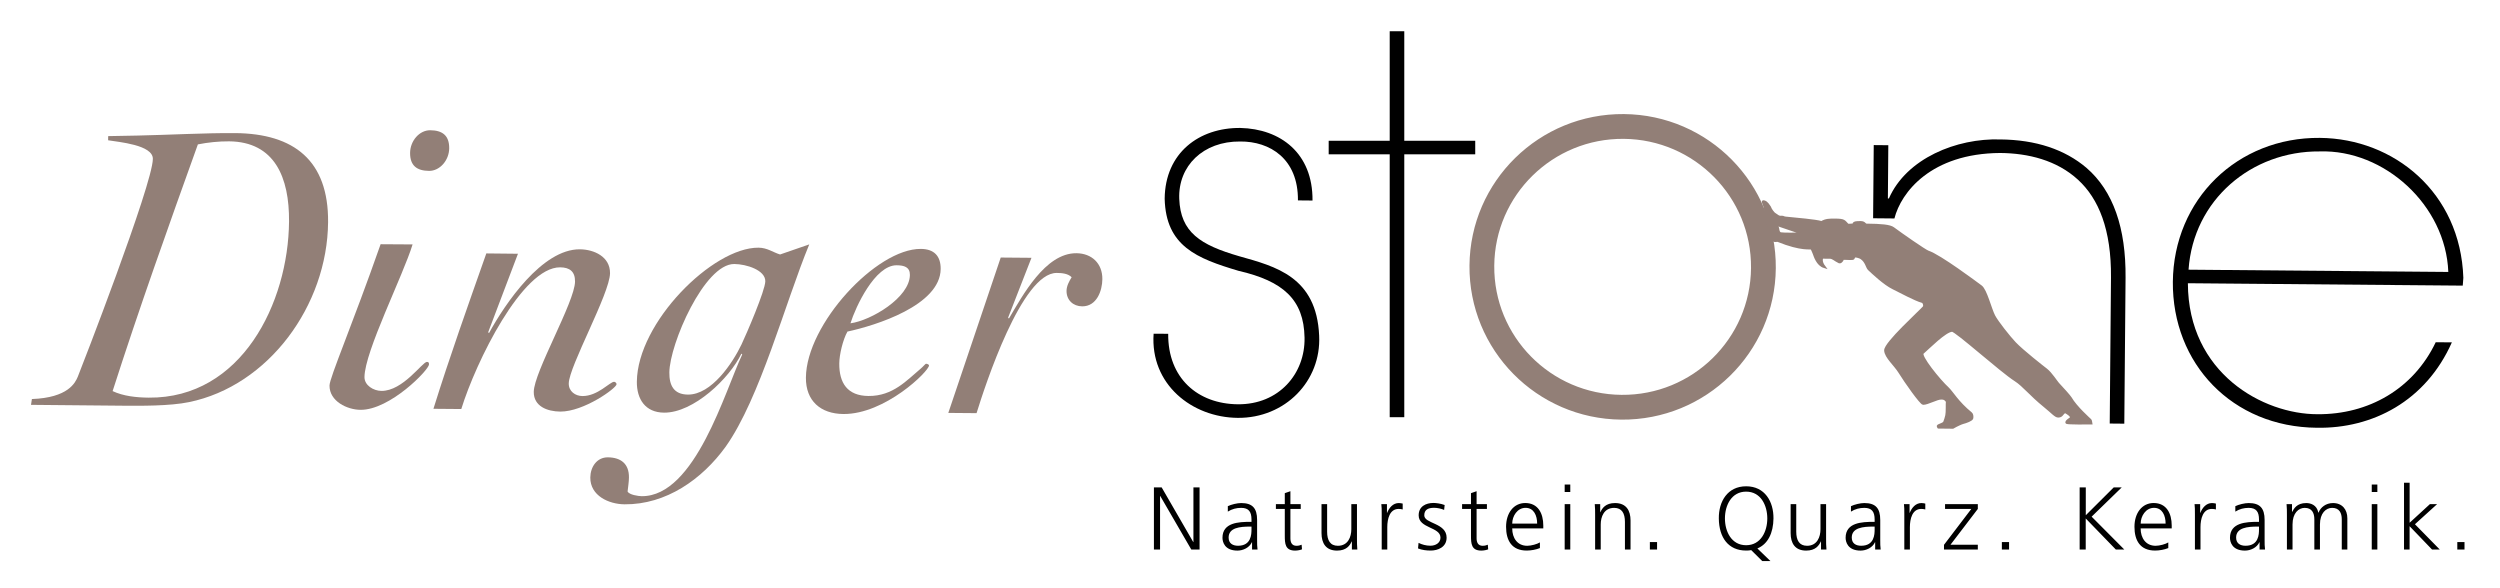
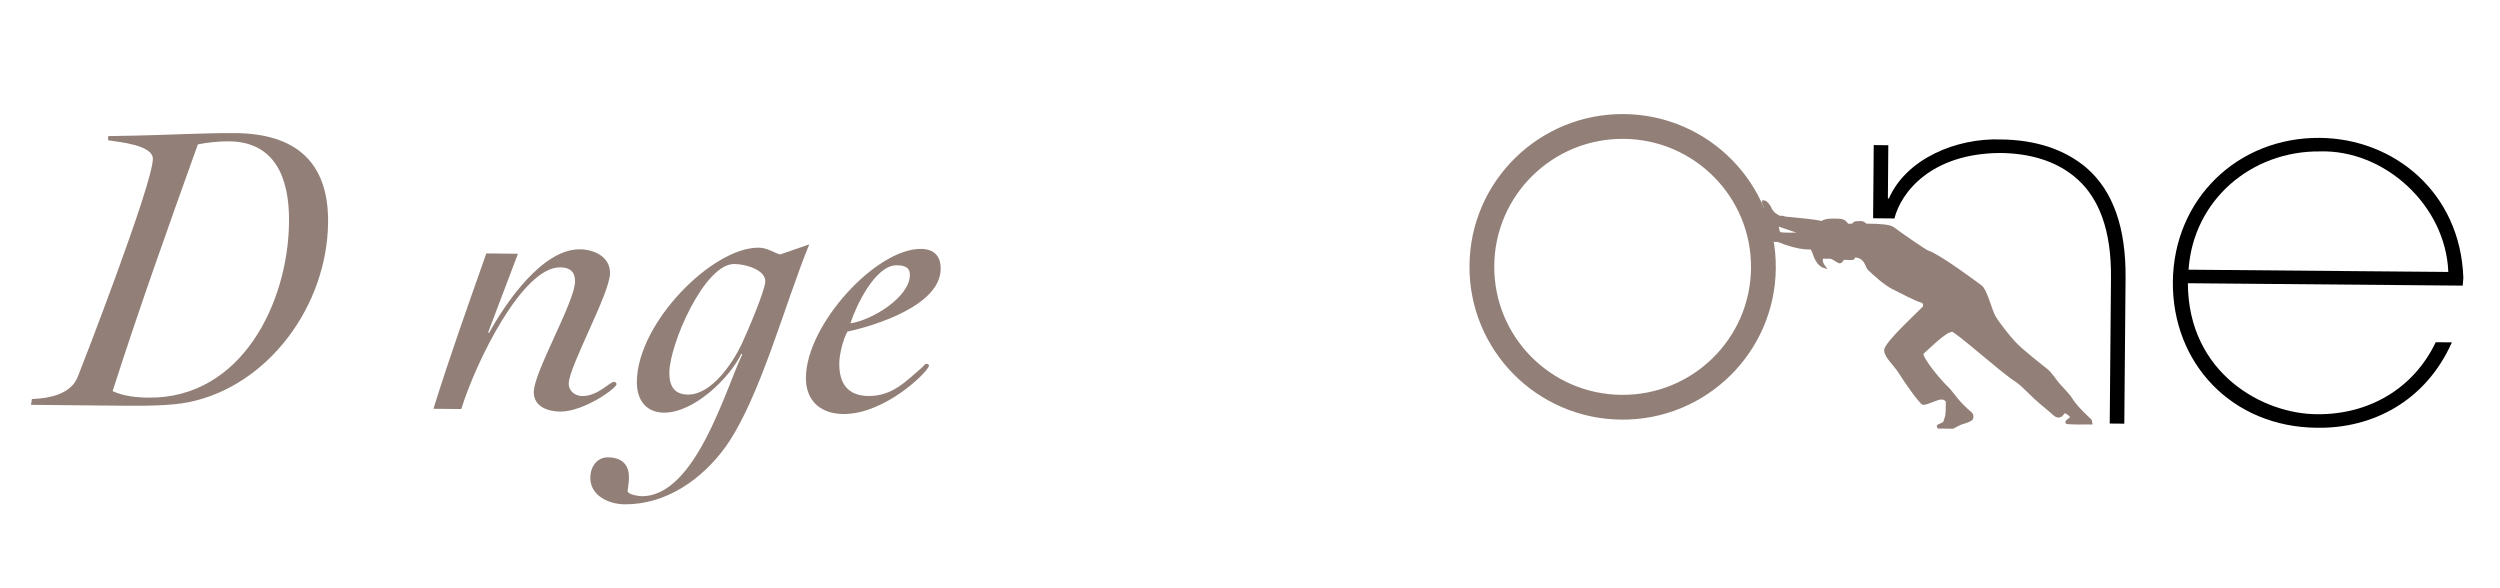
<svg xmlns="http://www.w3.org/2000/svg" viewBox="0 0 753 177" width="753" height="177">
  <style>
		tspan { white-space:pre }
		.shp0 { fill: #000000 } 
		.shp1 { fill: #927f77 } 
		.shp2 { fill: none;stroke: #927f77;stroke-width: 7.463 } 
		.shp3 { fill: none;stroke: #927f77;stroke-width: 0.749 } 
	</style>
-   <path id="Layer" class="shp0" d="M418.58 42.4L400.2 42.4L400.2 46.48L418.58 46.48L418.58 125.66L422.97 125.66L422.97 46.48L444.34 46.48L444.34 42.4L422.97 42.4L422.97 9.41L418.58 9.41L418.58 42.4L418.58 42.4Z" />
  <path id="Layer" fill-rule="evenodd" class="shp1" d="M37.13 122.2L9.34 121.94L9.61 120.19C20.51 119.79 22.67 115.31 23.44 113.45C24.21 111.59 45.97 55.6 46.04 47.86C46.08 43.62 35.69 42.78 32.57 42.25L32.58 41L41.47 40.83C49.98 40.66 62.25 40.01 70.89 40.09C88.54 40.25 98.98 48.33 98.82 66.93C98.6 92.02 80.87 116.21 56.92 121.12C51.15 122.32 42.14 122.24 37.13 122.2ZM87.06 66.71C87.17 53.48 82.76 42.7 69 42.57C65.87 42.55 62.61 42.89 59.6 43.49C50.75 68.13 41.9 92.9 33.92 117.8C37.16 119.33 41.16 119.74 44.79 119.77C72.7 120.02 86.85 91.3 87.06 66.71Z" />
-   <path id="Layer" class="shp1" d="M114.64 73.56C106.04 98.08 99.27 113.75 99.25 116.12C99.21 120.86 104.57 123.41 108.57 123.44C117.46 123.52 129.2 111.39 129.22 109.76C129.22 109.26 129.1 109.01 128.6 109C127.22 108.99 121.39 117.8 114.88 117.74C112.5 117.72 109.76 116.07 109.78 113.57C109.85 105.83 121.43 82.96 124.27 73.62L114.64 73.56L114.64 73.56ZM129.59 39.23C126.33 39.2 123.55 42.42 123.52 46.05C123.49 49.92 125.6 51.44 129.23 51.47C132.48 51.5 135.27 48.28 135.3 44.66C135.33 40.78 133.21 39.26 129.59 39.23L129.59 39.23Z" />
  <path id="Layer" class="shp1" d="M146.48 76.33C140.96 92.01 135.44 107.44 130.55 123.13L138.94 123.2C143.32 109.01 157.34 80.42 168.73 80.52C171.61 80.54 173.23 81.81 173.2 84.8C173.15 90.92 160.82 112.03 160.77 118.03C160.73 122.4 164.85 123.93 168.73 123.97C175.86 124.03 185.69 116.88 185.7 115.75C185.7 115.25 185.21 115 184.96 115C183.71 114.99 180.04 119.33 175.41 119.29C173.28 119.27 171.29 117.88 171.31 115.51C171.35 110.39 183.69 88.4 183.74 82.29C183.78 77.3 178.92 75.13 174.67 75.09C163.28 74.99 152.12 91.5 147.29 100.32L147.04 100.07L156.01 76.43L146.48 76.33L146.48 76.33Z" />
  <path id="Layer" fill-rule="evenodd" class="shp1" d="M234.96 76.65L243.75 73.61C236.46 91.27 228.95 119.92 218.56 134.56C211.47 144.36 200.63 152.01 188.12 151.9C183.36 151.86 177.75 149.31 177.8 143.82C177.83 140.7 179.73 137.72 183.11 137.75C186.99 137.79 189.48 139.68 189.44 143.8C189.43 145.17 189.17 146.67 189.03 148.04C189.52 149.04 192.27 149.44 193.27 149.45C209.42 149.59 218.46 117.46 223.56 106.77L223.31 106.52C219.74 113.98 208.89 124.37 200 124.29C194.37 124.24 191.77 120.22 191.82 114.98C191.98 97.13 214.7 74.48 228.47 74.6C231.1 74.62 232.84 76.01 234.96 76.65ZM201.61 112.18C201.57 116.05 202.92 118.81 207.19 118.85C214.32 118.91 220.66 109.36 223.34 103.76C224.87 100.53 230.49 87.47 230.51 84.72C230.54 81.35 224.8 79.55 221.17 79.52C212.16 79.44 201.68 103.69 201.61 112.18Z" />
  <path id="Layer" fill-rule="evenodd" class="shp1" d="M252.79 109.46C252.74 115.33 255.21 119.22 261.59 119.27C268.98 119.33 273.15 114.5 277.31 111.04C278.07 110.42 278.7 109.56 278.95 109.56C279.33 109.57 279.82 109.82 279.82 110.07C279.8 111.82 266.55 124.81 254.03 124.7C247.15 124.64 242.68 120.73 242.74 113.74C242.88 97.64 263.98 74.85 277.37 74.97C281.38 75 283.36 77.14 283.33 81.01C283.23 92 263.65 98.07 255.25 99.87C253.86 102.35 252.81 106.84 252.79 109.46ZM274.06 82.81C274.08 80.43 272.33 79.92 270.08 79.9C263.57 79.84 257.71 92.4 256.16 97.38C262.3 96.56 274 89.67 274.06 82.81Z" />
-   <path id="Layer" class="shp1" d="M285.63 124.37L294.14 124.44C296.72 116.1 307.78 82.11 318.29 82.21C319.79 82.22 321.67 82.36 322.78 83.5C322.02 84.74 321.26 86.11 321.24 87.61C321.22 90.36 323.2 92.25 325.95 92.27C330.33 92.31 332 87.58 332.03 84.08C332.07 79.34 328.84 76.31 324.21 76.27C314.82 76.19 307.95 89.11 303.89 95.94L303.64 95.69L310.68 77.65L301.42 77.57L285.63 124.37L285.63 124.37Z" />
  <path id="Layer" class="shp2" d="M489.1 38.09C512.52 38.3 531.34 57.39 531.14 80.75C530.94 104.1 511.79 122.87 488.37 122.66C464.95 122.46 446.13 103.36 446.34 80.01C446.53 56.65 465.68 37.89 489.1 38.09L489.1 38.09Z" />
  <path id="Layer" fill-rule="evenodd" class="shp1" d="M629.82 127.49C629.12 127.53 622.88 127.51 622.54 127.33C622.02 127.05 623.81 125.96 623.81 125.96C623.79 125.54 624.14 125.26 622.1 124.06C621.04 124.3 621.26 125.37 619.97 125.4C619.13 125.42 618.26 124.28 615.81 122.29C611.52 118.82 609.5 116.07 607.04 114.5C602.79 111.8 589.16 99.53 587.98 99.56C585.9 99.61 580.82 104.8 579.08 106.3C578.06 107.18 584.08 114.58 586.72 117.01C587.93 118.14 589.6 121.2 593.66 124.51C594 124.78 594.06 125.4 593.99 125.93C593.92 126.46 592.19 127.1 591.18 127.35C590.75 127.46 589.38 128.07 588.2 128.76L583.88 128.71C583.83 128.64 583.56 128.32 583.87 128.19C585.01 127.7 585.5 127.55 585.69 127.1C585.93 126.54 586.17 125.64 586.29 125.13C586.52 124.17 586.37 121.42 586.48 120.88C586.02 120.5 586.02 119.98 584.69 119.97C583.36 119.96 580.6 121.57 579.27 121.56C578.59 121.55 573.98 115.04 572.14 112.06C570.78 109.86 567.96 107.51 567.88 105.55C567.79 103.38 578.37 93.83 579.45 92.56C579.85 92.09 579.46 91.03 579.12 90.92C576.49 90.11 572.86 88.06 570.21 86.77C567.56 85.49 563.94 82.03 562.91 81.06C562.31 80.49 562.17 78.75 560.59 77.7C560.3 77.5 559.17 77.09 558.63 77.2C558.24 77.29 558.47 77.88 557.97 77.92C556.99 78 555.77 77.84 555.04 77.9C554.79 78.86 554.16 79.02 554.03 78.96C552.59 78.26 552.21 77.67 551.28 77.56L548.83 77.54C548.69 77.84 548.3 78.84 549.46 80.37C547.4 79.74 546.62 77.03 546.39 76.42C546.13 75.88 545.92 75.13 545.63 74.84C545.34 74.54 542.82 75.46 535.42 72.46C534.36 72.55 534.55 72.6 533.7 72.14C533.21 71.88 533.46 70.09 533.22 68.93C533 67.84 532.14 66.92 532.1 66.15C532.08 65.83 531.78 63.72 531.6 62.37C531.36 61.75 530.9 60.69 531.08 60.69C531.62 60.69 532.16 60.99 533.03 62.37C533.28 63.16 534.18 64.26 534.46 64.42C534.85 64.64 535.44 65.14 535.74 65.25C536.24 65.43 536.59 65.35 536.73 65.35C537.14 65.35 537.21 65.56 537.86 65.62C541.02 65.94 546.9 66.42 548.66 66.97C549.92 66.19 551.18 66.2 552.76 66.21C555.53 66.24 555.39 66.58 556.48 67.69C556.65 67.86 557.4 67.72 558.03 67.7C558.91 67.67 557.35 66.93 560.42 66.96C561.68 66.97 561.59 67.72 562.18 67.73C566.7 67.78 569.22 68 570.25 68.77C572.65 70.56 579.82 75.55 580.72 75.85C584.27 77.01 595.36 85.33 596.65 86.28C598.14 87.38 599.46 92.98 600.58 95.16C601.5 96.95 605.2 101.59 606.79 103.27C609.15 105.77 615.51 110.72 616.32 111.34C617.72 112.42 619.42 115.1 619.87 115.57C621.24 117 623.39 119.44 623.63 119.86C625.24 122.66 629.34 126.28 629.6 126.54C629.79 126.74 629.78 127.31 629.82 127.49ZM544.49 70.37C544.75 70.35 545.01 70.34 545.24 70.31C545.79 70.27 546.31 70.25 546.7 70.26C546.2 70.2 545.73 70.26 545.24 70.31C545 70.33 544.75 70.35 544.49 70.37ZM544.49 70.37C544.47 70.37 544.46 70.37 544.44 70.37C543.9 70.4 543.33 70.39 542.64 70.2L534.8 67.53C535.1 68.3 535.04 67.75 535.32 68.4C535.65 68.52 535.4 70.19 536.36 70.34C537.63 70.54 540.6 70.39 541.76 70.46C542.51 70.51 543.5 70.44 544.44 70.37C544.46 70.37 544.47 70.37 544.49 70.37Z" />
  <path id="Layer" fill-rule="evenodd" class="shp3" d="M629.82 127.49C629.12 127.53 622.88 127.51 622.54 127.33C622.02 127.05 623.81 125.96 623.81 125.96C623.79 125.54 624.14 125.26 622.1 124.06C621.04 124.3 621.26 125.37 619.97 125.4C619.13 125.42 618.26 124.28 615.81 122.29C611.52 118.82 609.5 116.07 607.04 114.5C602.79 111.8 589.16 99.53 587.98 99.56C585.9 99.61 580.82 104.8 579.08 106.3C578.06 107.18 584.08 114.58 586.72 117.01C587.93 118.14 589.6 121.2 593.66 124.51C594 124.78 594.06 125.4 593.99 125.93C593.92 126.46 592.19 127.1 591.18 127.35C590.75 127.46 589.38 128.07 588.2 128.76L583.88 128.71C583.83 128.64 583.56 128.32 583.87 128.19C585.01 127.7 585.5 127.55 585.69 127.1C585.93 126.54 586.17 125.64 586.29 125.13C586.52 124.17 586.37 121.42 586.48 120.88C586.02 120.5 586.02 119.98 584.69 119.97C583.36 119.96 580.6 121.57 579.27 121.56C578.59 121.55 573.98 115.04 572.14 112.06C570.78 109.86 567.96 107.51 567.88 105.55C567.79 103.38 578.37 93.83 579.45 92.56C579.85 92.09 579.46 91.03 579.12 90.92C576.49 90.11 572.86 88.06 570.21 86.77C567.56 85.49 563.94 82.03 562.91 81.06C562.31 80.49 562.17 78.75 560.59 77.7C560.3 77.5 559.17 77.09 558.63 77.2C558.24 77.29 558.47 77.88 557.97 77.92C556.99 78 555.77 77.84 555.04 77.9C554.79 78.86 554.16 79.02 554.03 78.96C552.59 78.26 552.21 77.67 551.28 77.56L548.83 77.54C548.69 77.84 548.3 78.84 549.46 80.37C547.4 79.74 546.62 77.03 546.39 76.42C546.13 75.88 545.92 75.13 545.63 74.84C545.34 74.54 542.82 75.46 535.42 72.46C534.36 72.55 534.55 72.6 533.7 72.14C533.21 71.88 533.46 70.09 533.22 68.93C533 67.84 532.14 66.92 532.1 66.15C532.08 65.83 531.78 63.72 531.6 62.37C531.36 61.75 530.9 60.69 531.08 60.69C531.62 60.69 532.16 60.99 533.03 62.37C533.28 63.16 534.18 64.26 534.46 64.42C534.85 64.64 535.44 65.14 535.74 65.25C536.24 65.43 536.59 65.35 536.73 65.35C537.14 65.35 537.21 65.56 537.86 65.62C541.02 65.94 546.9 66.42 548.66 66.97C549.92 66.19 551.18 66.2 552.76 66.21C555.53 66.24 555.39 66.58 556.48 67.69C556.65 67.86 557.4 67.72 558.03 67.7C558.91 67.67 557.35 66.93 560.42 66.96C561.68 66.97 561.59 67.72 562.18 67.73C566.7 67.78 569.22 68 570.25 68.77C572.65 70.56 579.82 75.55 580.72 75.85C584.27 77.01 595.36 85.33 596.65 86.28C598.14 87.38 599.46 92.98 600.58 95.16C601.5 96.95 605.2 101.59 606.79 103.27C609.15 105.77 615.51 110.72 616.32 111.34C617.72 112.42 619.42 115.1 619.87 115.57C621.24 117 623.39 119.44 623.63 119.86C625.24 122.66 629.34 126.28 629.6 126.54C629.79 126.74 629.78 127.31 629.82 127.49ZM544.49 70.37C544.75 70.35 545.01 70.34 545.24 70.31C545.79 70.27 546.31 70.25 546.7 70.26C546.2 70.2 545.73 70.26 545.24 70.31C545 70.33 544.75 70.35 544.49 70.37ZM544.49 70.37C544.47 70.37 544.46 70.37 544.44 70.37C543.9 70.4 543.33 70.39 542.64 70.2L534.8 67.53C535.1 68.3 535.04 67.75 535.32 68.4C535.65 68.52 535.4 70.19 536.36 70.34C537.63 70.54 540.6 70.39 541.76 70.46C542.51 70.51 543.5 70.44 544.44 70.37C544.46 70.37 544.47 70.37 544.49 70.37Z" />
-   <path id="Layer" class="shp0" d="M347.47 100.51C346.4 115.74 359.01 125.74 372.81 125.86C387.08 125.98 398 114.77 397.33 101.1C396.55 83.34 384.18 80.25 373.23 77.17C361.5 73.77 355.58 69.95 355.19 59.89C354.81 49.99 362.4 42.52 373.53 42.62C382.47 42.54 391.05 47.8 390.94 60.36L395.33 60.4C395.46 46.11 385.64 38.8 373.57 38.54C361.18 38.43 350.92 46.04 350.8 59.86C351.15 74.16 360.52 77.85 373.04 81.57C386.5 84.67 392.72 90.22 392.93 101.69C393.15 112.53 385.23 121.88 372.84 121.77C360.77 121.66 351.74 113.89 351.86 100.54L347.47 100.51L347.47 100.51Z" />
  <path id="Layer" class="shp0" d="M568.76 43.74L564.37 43.7L564.18 65.74C564.18 65.74 567.14 65.77 570.6 65.8C572.58 57.95 581.6 46.21 602.45 46.08C610.92 46.15 619.52 48.27 625.9 54.14C632.12 59.85 635.96 69.15 635.83 83.6L635.45 127.57L639.84 127.61L640.22 83.64C640.35 68.72 636.53 57.54 628.44 50.55C621.9 45 613.15 42.09 602.49 42C589.32 41.57 574.22 47.72 568.94 59.77L568.63 59.77L568.76 43.74L568.76 43.74Z" />
-   <path id="Layer" fill-rule="evenodd" class="shp0" d="M741.78 86.03L658.99 85.31C659.07 112.48 681.7 124.78 698.01 124.76C713.38 124.89 726.93 117.15 733.64 103.08L738.5 103.12C730.66 120.8 714.6 129.14 697.82 128.84C672.42 128.62 654.24 109.61 654.46 84.8L654.46 84.96C654.67 59.99 673.96 41.31 698.74 41.53C721 41.72 741.09 57.92 741.96 83.68L741.78 86.03ZM659.19 81.23L737.43 81.91C736.66 61.8 718.15 44.99 698.7 45.61C678.16 45.43 660.63 60.2 659.19 81.23Z" />
-   <path id="Layer" fill-rule="evenodd" class="shp0" d="M347.56 165.52L347.56 146.8L349.89 146.8L359.41 163.27L359.46 163.27L359.46 146.8L361.31 146.8L361.31 165.52L358.82 165.52L349.46 149.38L349.41 149.38L349.41 165.52L347.56 165.52ZM377.12 165.52L377.12 163.32L377.07 163.32C376.31 164.96 374.41 165.84 372.72 165.84C368.83 165.84 368.21 163.21 368.21 161.98C368.21 157.39 373.09 157.18 376.63 157.18L376.95 157.18L376.95 156.48C376.95 154.15 376.12 152.97 373.84 152.97C372.42 152.97 371.08 153.3 369.82 154.1L369.82 152.46C370.86 151.95 372.63 151.52 373.84 151.52C377.22 151.52 378.64 153.05 378.64 156.62L378.64 162.65C378.64 163.75 378.64 164.58 378.77 165.52L377.12 165.52ZM376.95 159.45L376.95 158.61L376.47 158.61C373.55 158.61 370.06 158.91 370.06 161.91C370.06 163.71 371.35 164.38 372.9 164.38C376.87 164.38 376.95 160.93 376.95 159.45ZM391.78 151.84L391.78 153.29L388.67 153.29L388.67 162.14C388.67 163.37 389.12 164.39 390.49 164.39C391.14 164.39 391.57 164.26 392.05 164.07L392.16 165.46C391.75 165.63 390.92 165.84 390.09 165.84C387.09 165.84 386.98 163.77 386.98 161.28L386.98 153.29L384.3 153.29L384.3 151.84L386.98 151.84L386.98 148.54L388.67 147.95L388.67 151.84L391.78 151.84ZM408.72 151.84L408.72 162.3C408.72 163.35 408.72 164.42 408.83 165.52L407.19 165.52L407.19 163.08L407.14 163.08C406.57 164.31 405.55 165.84 402.71 165.84C399.33 165.84 398.04 163.58 398.04 160.58L398.04 151.84L399.73 151.84L399.73 160.15C399.73 162.73 400.64 164.39 402.97 164.39C406.05 164.39 407.02 161.68 407.02 159.4L407.02 151.84L408.72 151.84ZM416.17 165.52L416.17 154.9C416.17 153.4 416.17 152.83 416.06 151.84L417.75 151.84L417.75 154.47L417.8 154.47C418.41 152.94 419.57 151.52 421.31 151.52C421.71 151.52 422.2 151.6 422.49 151.68L422.49 153.45C422.14 153.34 421.69 153.29 421.26 153.29C418.57 153.29 417.85 156.29 417.85 158.76L417.85 165.52L416.17 165.52ZM427.11 165.19L427.27 163.51C428.29 164.02 429.53 164.37 430.84 164.37C432.45 164.37 433.87 163.49 433.87 161.93C433.87 158.68 427.3 159.19 427.3 155.22C427.3 152.51 429.5 151.49 431.75 151.49C432.48 151.49 433.92 151.65 435.13 152.11L434.97 153.59C434.09 153.19 432.88 152.95 431.94 152.95C430.2 152.95 428.99 153.49 428.99 155.23C428.99 157.78 435.72 157.46 435.72 161.94C435.72 164.84 433.02 165.83 430.95 165.83C429.63 165.83 428.32 165.67 427.11 165.19ZM447.86 151.84L447.86 153.29L444.75 153.29L444.75 162.14C444.75 163.37 445.2 164.39 446.57 164.39C447.22 164.39 447.65 164.26 448.13 164.07L448.24 165.46C447.83 165.63 447 165.84 446.17 165.84C443.17 165.84 443.06 163.77 443.06 161.28L443.06 153.29L440.38 153.29L440.38 151.84L443.06 151.84L443.06 148.54L444.75 147.95L444.75 151.84L447.86 151.84ZM463.82 163.37L463.82 165.08C462.64 165.56 461.11 165.83 459.85 165.83C455.32 165.83 453.63 162.77 453.63 158.67C453.63 154.49 455.94 151.51 459.4 151.51C463.26 151.51 464.84 154.62 464.84 158.3L464.84 159.16L455.48 159.16C455.48 162.06 457.04 164.39 459.99 164.39C461.22 164.39 463.02 163.88 463.82 163.37ZM455.48 157.71L462.99 157.71C462.99 155.32 462.02 152.96 459.5 152.96C457.01 152.96 455.48 155.46 455.48 157.71ZM471.28 165.52L471.28 151.84L472.97 151.84L472.97 165.52L471.28 165.52ZM472.97 145.94L472.97 148.19L471.28 148.19L471.28 145.94L472.97 145.94ZM480.45 165.52L480.45 155.06C480.45 154.01 480.45 152.94 480.34 151.84L481.98 151.84L481.98 154.28L482.03 154.28C482.59 153.05 483.61 151.52 486.45 151.52C489.83 151.52 491.12 153.78 491.12 156.78L491.12 165.52L489.43 165.52L489.43 157.21C489.43 154.63 488.52 152.97 486.19 152.97C483.11 152.97 482.14 155.68 482.14 157.96L482.14 165.52L480.45 165.52ZM496.94 165.52L496.94 163.27L499.11 163.27L499.11 165.52L496.94 165.52ZM533.26 169L530.8 169L527.47 165.7C526.99 165.8 526.48 165.83 525.94 165.83C520.55 165.83 517.76 161.89 517.71 156.15C517.65 151.08 520.31 146.47 525.94 146.47C531.57 146.47 534.22 151.08 534.17 156.15C534.12 160.55 532.48 163.9 529.32 165.19L533.26 169ZM525.93 148.08C521.54 148.08 519.55 152.19 519.55 156.15C519.55 160.12 521.53 164.22 525.93 164.22C530.33 164.22 532.31 160.12 532.31 156.15C532.31 152.18 530.33 148.08 525.93 148.08ZM550.02 151.84L550.02 162.3C550.02 163.35 550.02 164.42 550.13 165.52L548.49 165.52L548.49 163.08L548.44 163.08C547.87 164.31 546.85 165.84 544.01 165.84C540.63 165.84 539.34 163.58 539.34 160.58L539.34 151.84L541.03 151.84L541.03 160.15C541.03 162.73 541.95 164.39 544.28 164.39C547.36 164.39 548.33 161.68 548.33 159.4L548.33 151.84L550.02 151.84ZM564.8 165.52L564.8 163.32L564.75 163.32C564 164.96 562.1 165.84 560.41 165.84C556.52 165.84 555.9 163.21 555.9 161.98C555.9 157.39 560.78 157.18 564.32 157.18L564.64 157.18L564.64 156.48C564.64 154.15 563.81 152.97 561.53 152.97C560.11 152.97 558.77 153.3 557.51 154.1L557.51 152.46C558.55 151.95 560.32 151.52 561.53 151.52C564.91 151.52 566.33 153.05 566.33 156.62L566.33 162.65C566.33 163.75 566.33 164.58 566.46 165.52L564.8 165.52ZM564.64 159.45L564.64 158.61L564.16 158.61C561.24 158.61 557.75 158.91 557.75 161.91C557.75 163.71 559.03 164.38 560.59 164.38C564.56 164.38 564.64 160.93 564.64 159.45ZM573.58 165.52L573.58 154.9C573.58 153.4 573.58 152.83 573.47 151.84L575.16 151.84L575.16 154.47L575.21 154.47C575.82 152.94 576.98 151.52 578.72 151.52C579.12 151.52 579.6 151.6 579.9 151.68L579.9 153.45C579.56 153.34 579.1 153.29 578.67 153.29C575.98 153.29 575.26 156.29 575.26 158.76L575.26 165.52L573.58 165.52ZM585.53 165.52L585.53 164.1L593.76 153.29L585.85 153.29L585.85 151.84L595.72 151.84L595.72 153.29L587.49 164.07L595.72 164.07L595.72 165.52L585.53 165.52ZM602.96 165.52L602.96 163.27L605.13 163.27L605.13 165.52L602.96 165.52ZM626.39 165.52L626.39 146.8L628.24 146.8L628.24 155.19L636.66 146.8L639.07 146.8L630 155.62L639.84 165.52L637.29 165.52L628.22 156.16L628.22 165.52L626.39 165.52ZM653.11 163.37C653.1 163.37 653.1 163.38 653.09 163.38L653.09 163.37L653.11 163.37ZM653.09 163.38L653.09 165.08C651.91 165.56 650.38 165.83 649.12 165.83C644.59 165.83 642.9 162.77 642.9 158.67C642.9 154.49 645.21 151.51 648.67 151.51C652.54 151.51 654.12 154.62 654.12 158.3L654.12 159.16L644.76 159.16C644.76 162.06 646.32 164.39 649.27 164.39C650.5 164.39 652.28 163.89 653.09 163.38ZM644.77 157.71L652.28 157.71C652.28 155.32 651.31 152.96 648.79 152.96C646.3 152.96 644.77 155.46 644.77 157.71ZM661.11 165.52L661.11 154.9C661.11 153.4 661.11 152.83 661 151.84L662.69 151.84L662.69 154.47L662.74 154.47C663.35 152.94 664.51 151.52 666.25 151.52C666.65 151.52 667.14 151.6 667.43 151.68L667.43 153.45C667.09 153.34 666.63 153.29 666.2 153.29C663.51 153.29 662.79 156.29 662.79 158.76L662.79 165.52L661.11 165.52ZM680.58 165.52L680.58 163.32L680.53 163.32C679.77 164.96 677.87 165.84 676.18 165.84C672.29 165.84 671.67 163.21 671.67 161.98C671.67 157.39 676.55 157.18 680.09 157.18L680.41 157.18L680.41 156.48C680.41 154.15 679.58 152.97 677.3 152.97C675.88 152.97 674.54 153.3 673.28 154.1L673.28 152.46C674.32 151.95 676.09 151.52 677.3 151.52C680.68 151.52 682.1 153.05 682.1 156.62L682.1 162.65C682.1 163.75 682.1 164.58 682.23 165.52L680.58 165.52ZM680.41 159.45L680.41 158.61L679.93 158.61C677.01 158.61 673.52 158.91 673.52 161.91C673.52 163.71 674.8 164.38 676.36 164.38C680.33 164.38 680.41 160.93 680.41 159.45ZM707.02 165.52L705.34 165.52L705.34 156.43C705.34 154.5 704.61 152.97 702.44 152.97C700.59 152.97 698.77 154.55 698.77 157.96L698.77 165.52L697.08 165.52L697.08 156.43C697.08 154.5 696.35 152.97 694.18 152.97C692.33 152.97 690.51 154.55 690.51 157.96L690.51 165.52L688.82 165.52L688.82 155.06C688.82 154.01 688.82 152.94 688.71 151.84L690.35 151.84L690.35 154.15L690.4 154.18C690.93 153.24 691.74 151.52 694.66 151.52C695.87 151.52 697.85 152.03 698.28 154.42L698.33 154.42C698.95 152.81 700.55 151.52 702.7 151.52C705.47 151.52 707.02 153.45 707.02 156.11L707.02 165.52ZM714.37 165.52L714.37 151.84L716.06 151.84L716.06 165.52L714.37 165.52ZM716.06 145.94L716.06 148.19L714.37 148.19L714.37 145.94L716.06 145.94ZM724.09 165.52L724.09 145.4L725.78 145.4L725.78 157.45L731.89 151.84L734.06 151.84L727.38 157.9L734.86 165.52L732.53 165.52L725.77 158.49L725.77 165.52L724.09 165.52ZM740.14 165.52L740.14 163.27L742.31 163.27L742.31 165.52L740.14 165.52Z" />
+   <path id="Layer" fill-rule="evenodd" class="shp0" d="M741.78 86.03L658.99 85.31C659.07 112.48 681.7 124.78 698.01 124.76C713.38 124.89 726.93 117.15 733.64 103.08L738.5 103.12C730.66 120.8 714.6 129.14 697.82 128.84C672.42 128.62 654.24 109.61 654.46 84.8L654.46 84.96C654.67 59.99 673.96 41.31 698.74 41.53C721 41.72 741.09 57.92 741.96 83.68ZM659.19 81.23L737.43 81.91C736.66 61.8 718.15 44.99 698.7 45.61C678.16 45.43 660.63 60.2 659.19 81.23Z" />
</svg>